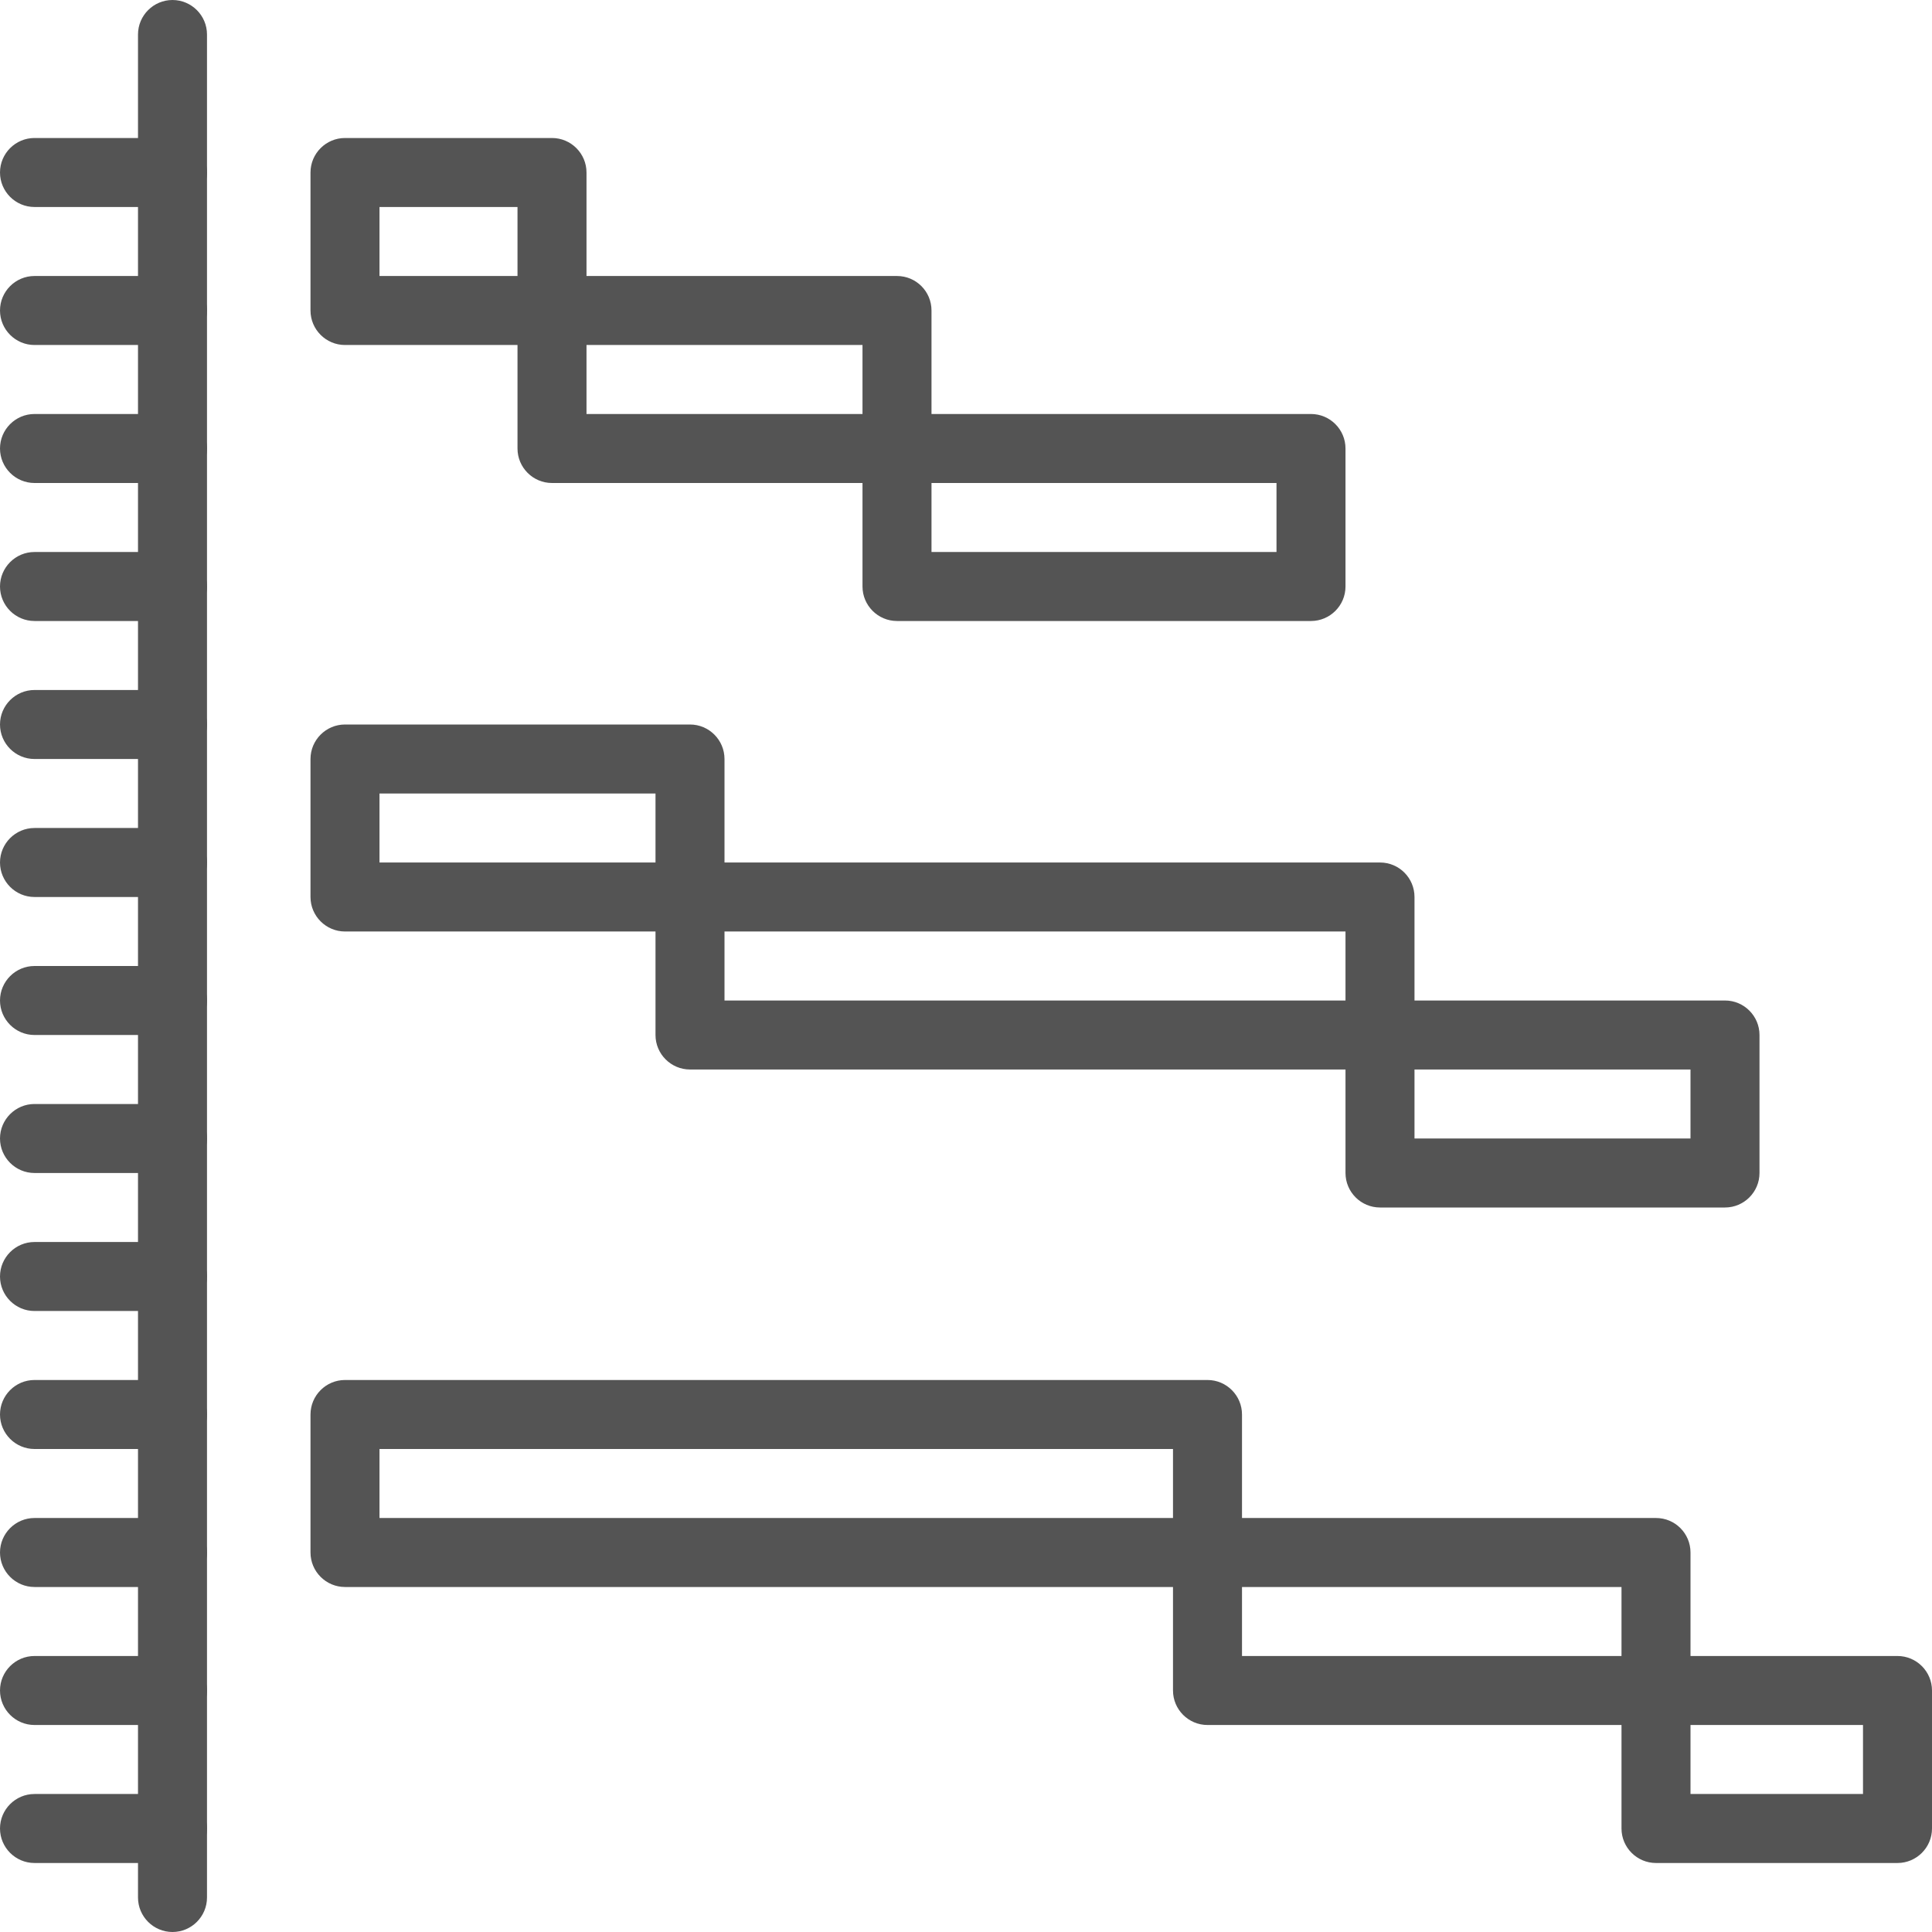
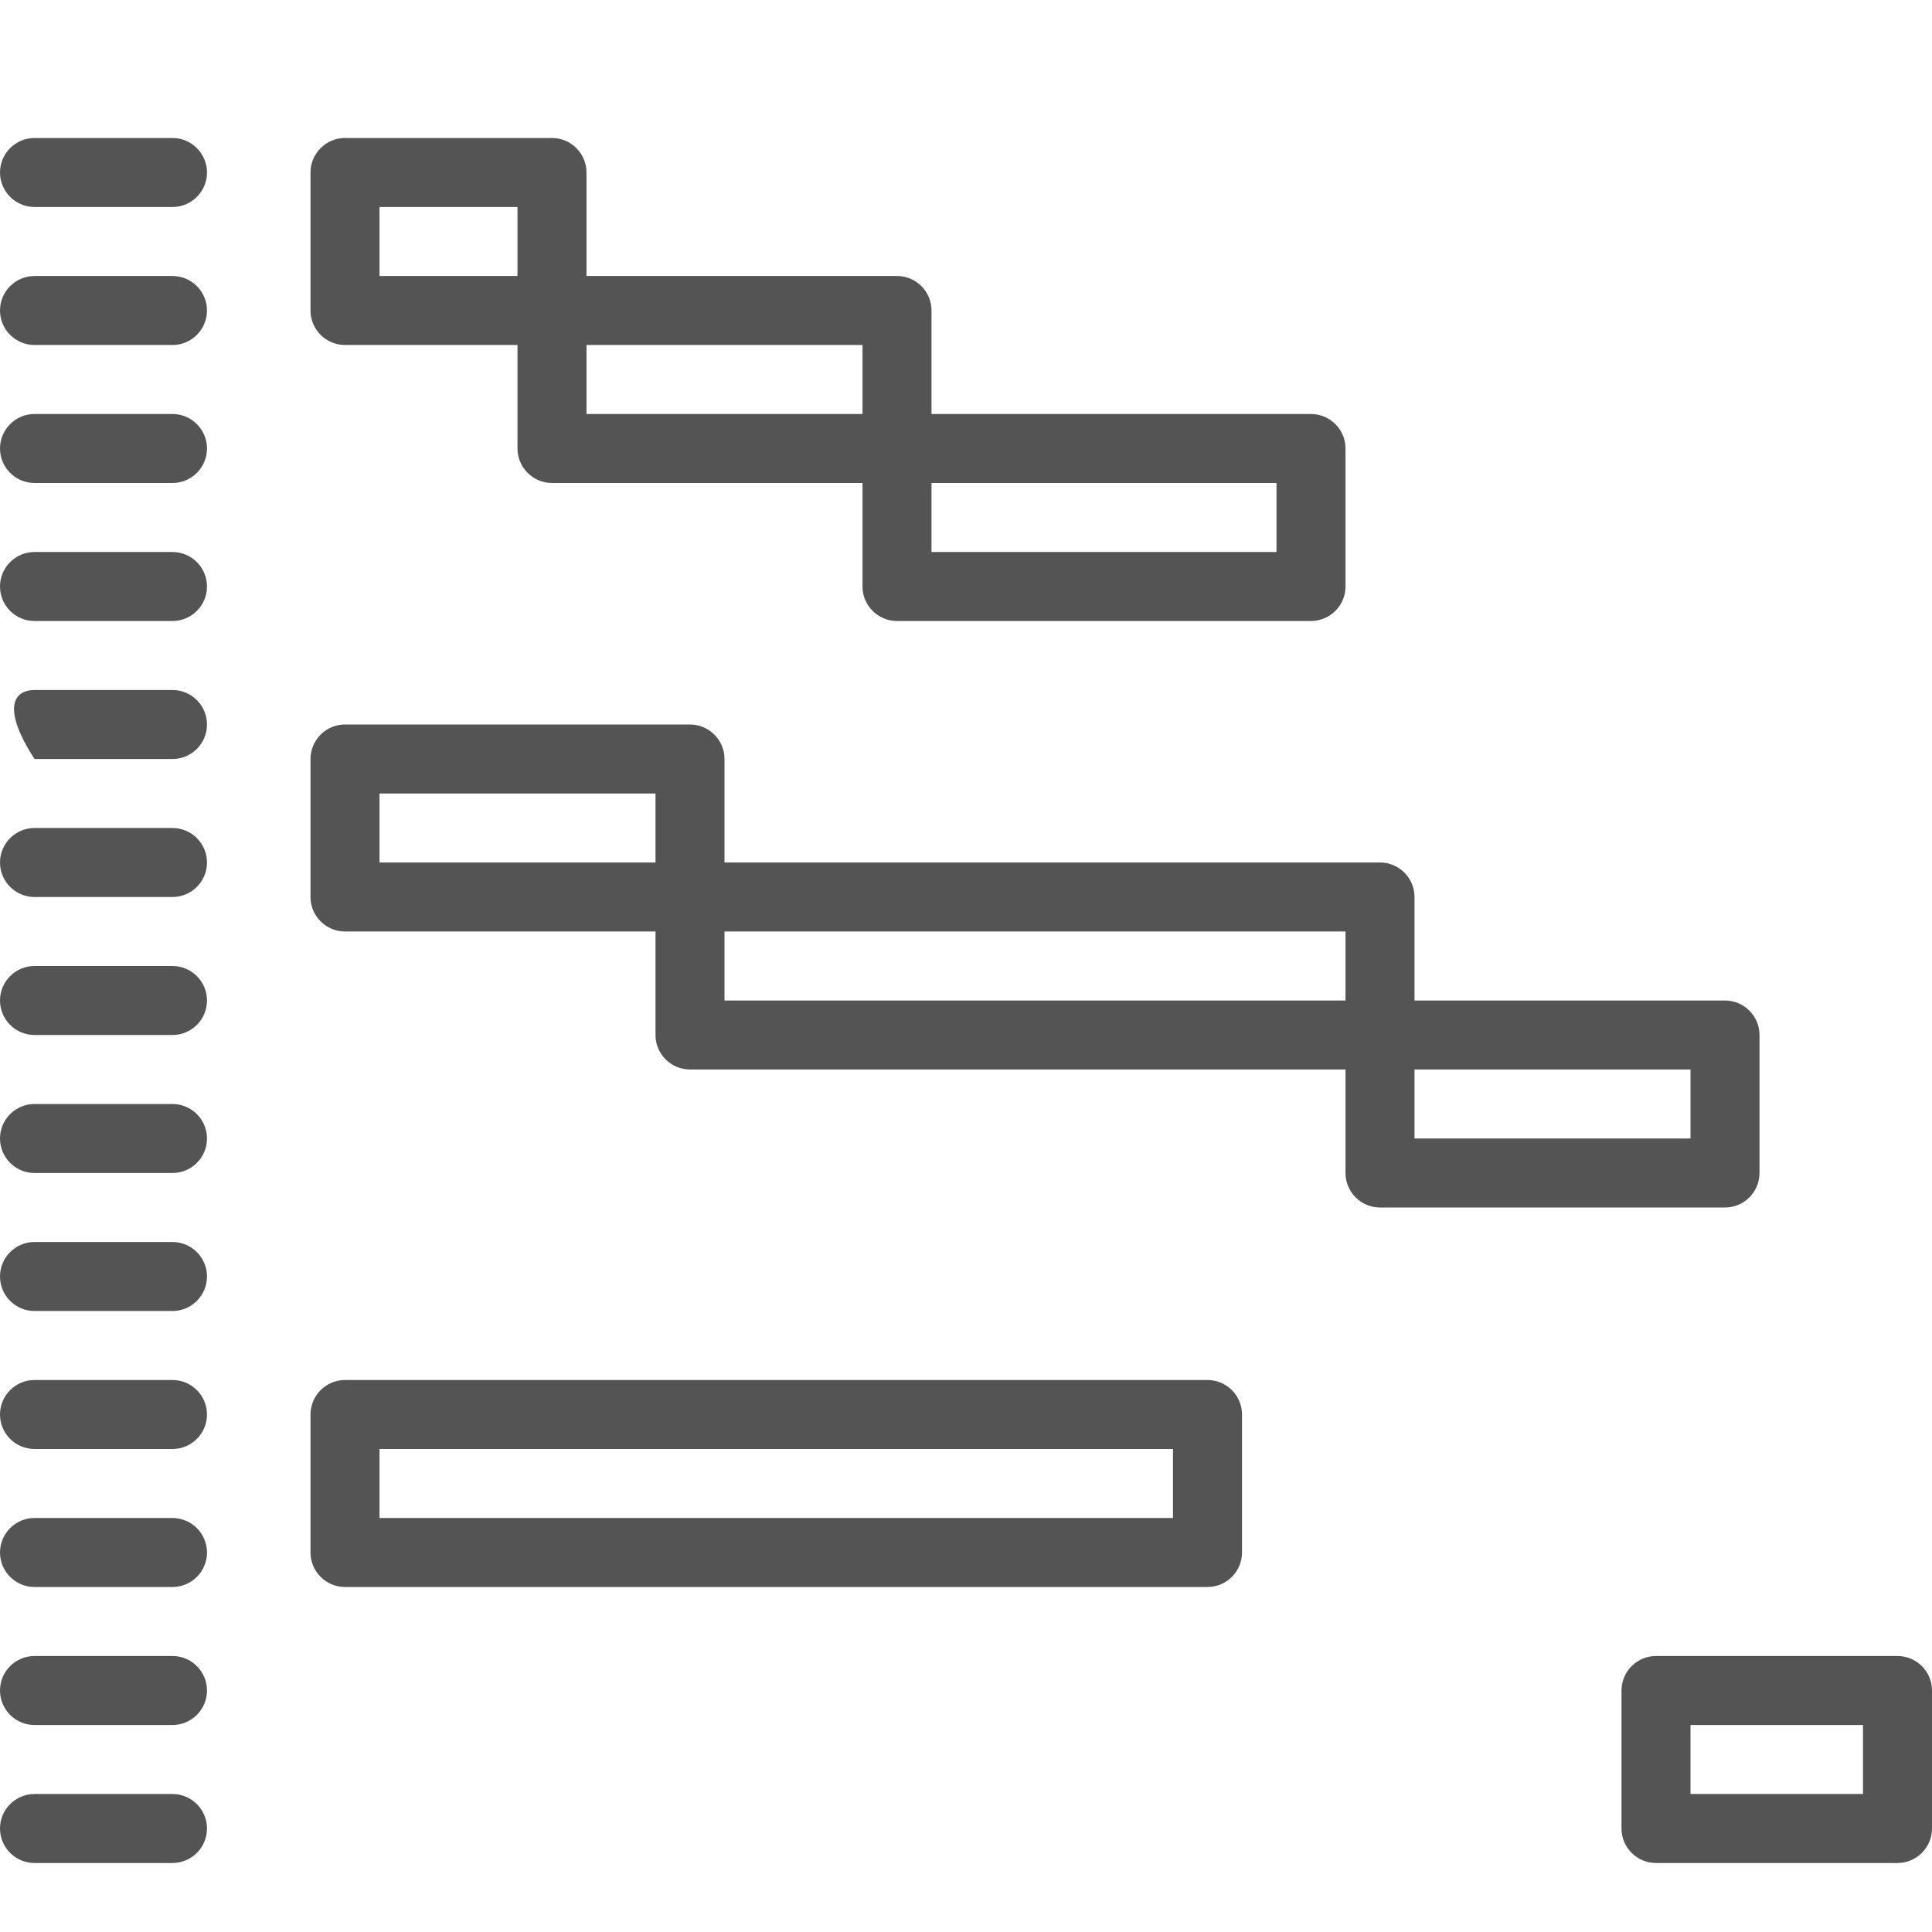
<svg xmlns="http://www.w3.org/2000/svg" fill="#545454" height="56" preserveAspectRatio="xMidYMid meet" version="1" viewBox="0.0 0.0 56.0 56.0" width="56" zoomAndPan="magnify">
  <g id="change1_1">
-     <path d="M 5 56 C 4.449 56 4 55.551 4 55 L 4 1 C 4 0.449 4.449 0 5 0 C 5.551 0 6 0.449 6 1 L 6 55 C 6 55.551 5.551 56 5 56" />
    <path d="M 5 6 L 1 6 C 0.449 6 0 5.551 0 5 C 0 4.449 0.449 4 1 4 L 5 4 C 5.551 4 6 4.449 6 5 C 6 5.551 5.551 6 5 6" />
    <path d="M 5 10 L 1 10 C 0.449 10 0 9.551 0 9 C 0 8.449 0.449 8 1 8 L 5 8 C 5.551 8 6 8.449 6 9 C 6 9.551 5.551 10 5 10" />
    <path d="M 5 14 L 1 14 C 0.449 14 0 13.551 0 13 C 0 12.449 0.449 12 1 12 L 5 12 C 5.551 12 6 12.449 6 13 C 6 13.551 5.551 14 5 14" />
    <path d="M 5 18 L 1 18 C 0.449 18 0 17.551 0 17 C 0 16.449 0.449 16 1 16 L 5 16 C 5.551 16 6 16.449 6 17 C 6 17.551 5.551 18 5 18" />
-     <path d="M 5 22 L 1 22 C 0.449 22 0 21.551 0 21 C 0 20.449 0.449 20 1 20 L 5 20 C 5.551 20 6 20.449 6 21 C 6 21.551 5.551 22 5 22" />
+     <path d="M 5 22 L 1 22 C 0 20.449 0.449 20 1 20 L 5 20 C 5.551 20 6 20.449 6 21 C 6 21.551 5.551 22 5 22" />
    <path d="M 5 26 L 1 26 C 0.449 26 0 25.551 0 25 C 0 24.449 0.449 24 1 24 L 5 24 C 5.551 24 6 24.449 6 25 C 6 25.551 5.551 26 5 26" />
    <path d="M 5 30 L 1 30 C 0.449 30 0 29.551 0 29 C 0 28.449 0.449 28 1 28 L 5 28 C 5.551 28 6 28.449 6 29 C 6 29.551 5.551 30 5 30" />
    <path d="M 5 34 L 1 34 C 0.449 34 0 33.551 0 33 C 0 32.449 0.449 32 1 32 L 5 32 C 5.551 32 6 32.449 6 33 C 6 33.551 5.551 34 5 34" />
    <path d="M 5 38 L 1 38 C 0.449 38 0 37.551 0 37 C 0 36.449 0.449 36 1 36 L 5 36 C 5.551 36 6 36.449 6 37 C 6 37.551 5.551 38 5 38" />
    <path d="M 5 42 L 1 42 C 0.449 42 0 41.551 0 41 C 0 40.449 0.449 40 1 40 L 5 40 C 5.551 40 6 40.449 6 41 C 6 41.551 5.551 42 5 42" />
    <path d="M 5 46 L 1 46 C 0.449 46 0 45.551 0 45 C 0 44.449 0.449 44 1 44 L 5 44 C 5.551 44 6 44.449 6 45 C 6 45.551 5.551 46 5 46" />
    <path d="M 5 50 L 1 50 C 0.449 50 0 49.551 0 49 C 0 48.449 0.449 48 1 48 L 5 48 C 5.551 48 6 48.449 6 49 C 6 49.551 5.551 50 5 50" />
    <path d="M 5 54 L 1 54 C 0.449 54 0 53.551 0 53 C 0 52.449 0.449 52 1 52 L 5 52 C 5.551 52 6 52.449 6 53 C 6 53.551 5.551 54 5 54" />
    <path d="M 11 8 L 15 8 L 15 6 L 11 6 Z M 16 10 L 10 10 C 9.449 10 9 9.551 9 9 L 9 5 C 9 4.449 9.449 4 10 4 L 16 4 C 16.551 4 17 4.449 17 5 L 17 9 C 17 9.551 16.551 10 16 10" />
    <path d="M 17 12 L 25 12 L 25 10 L 17 10 Z M 26 14 L 16 14 C 15.449 14 15 13.551 15 13 L 15 9 C 15 8.449 15.449 8 16 8 L 26 8 C 26.555 8 27 8.449 27 9 L 27 13 C 27 13.551 26.555 14 26 14" />
    <path d="M 27 16 L 37 16 L 37 14 L 27 14 Z M 38 18 L 26 18 C 25.449 18 25 17.551 25 17 L 25 13 C 25 12.449 25.449 12 26 12 L 38 12 C 38.551 12 39 12.449 39 13 L 39 17 C 39 17.551 38.551 18 38 18" />
    <path d="M 11 25 L 19 25 L 19 23 L 11 23 Z M 20 27 L 10 27 C 9.449 27 9 26.551 9 26 L 9 22 C 9 21.449 9.449 21 10 21 L 20 21 C 20.551 21 21 21.449 21 22 L 21 26 C 21 26.551 20.551 27 20 27" />
    <path d="M 21 29 L 39 29 L 39 27 L 21 27 Z M 40 31 L 20 31 C 19.449 31 19 30.551 19 30 L 19 26 C 19 25.449 19.449 25 20 25 L 40 25 C 40.555 25 41 25.449 41 26 L 41 30 C 41 30.551 40.555 31 40 31" />
    <path d="M 41 33 L 49 33 L 49 31 L 41 31 Z M 50 35 L 40 35 C 39.449 35 39 34.551 39 34 L 39 30 C 39 29.449 39.449 29 40 29 L 50 29 C 50.551 29 51 29.449 51 30 L 51 34 C 51 34.551 50.551 35 50 35" />
    <path d="M 11 44 L 34 44 L 34 42 L 11 42 Z M 35 46 L 10 46 C 9.449 46 9 45.551 9 45 L 9 41 C 9 40.449 9.449 40 10 40 L 35 40 C 35.551 40 36 40.449 36 41 L 36 45 C 36 45.551 35.551 46 35 46" />
-     <path d="M 36 48 L 47 48 L 47 46 L 36 46 Z M 48 50 L 35 50 C 34.449 50 34 49.551 34 49 L 34 45 C 34 44.449 34.449 44 35 44 L 48 44 C 48.555 44 49 44.449 49 45 L 49 49 C 49 49.551 48.555 50 48 50" />
    <path d="M 49 52 L 54 52 L 54 50 L 49 50 Z M 55 54 L 48 54 C 47.449 54 47 53.551 47 53 L 47 49 C 47 48.449 47.449 48 48 48 L 55 48 C 55.551 48 56 48.449 56 49 L 56 53 C 56 53.551 55.551 54 55 54" />
  </g>
</svg>